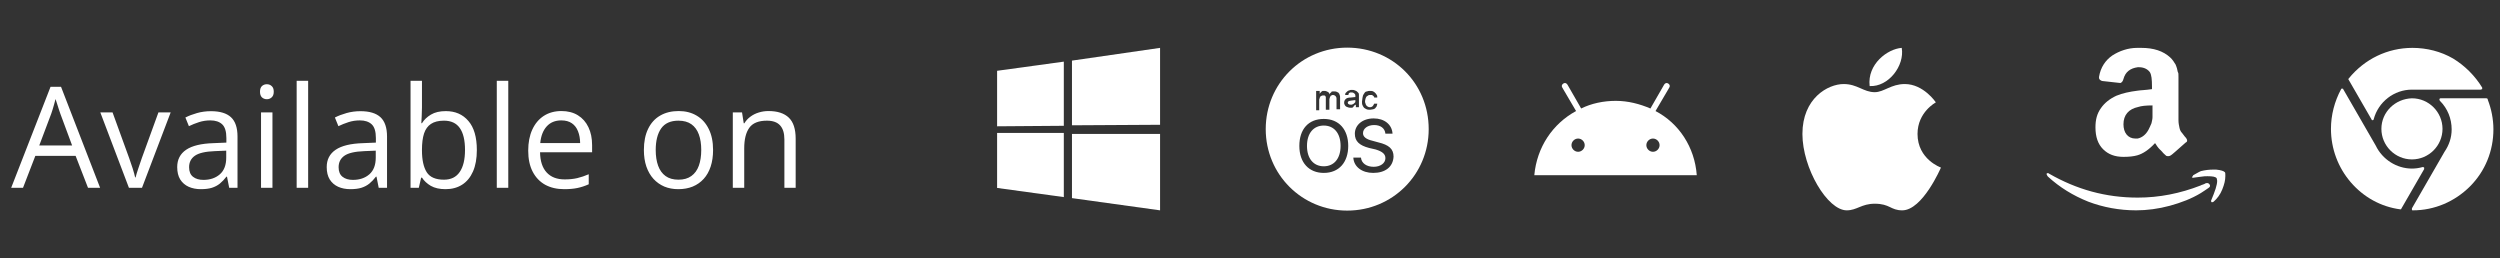
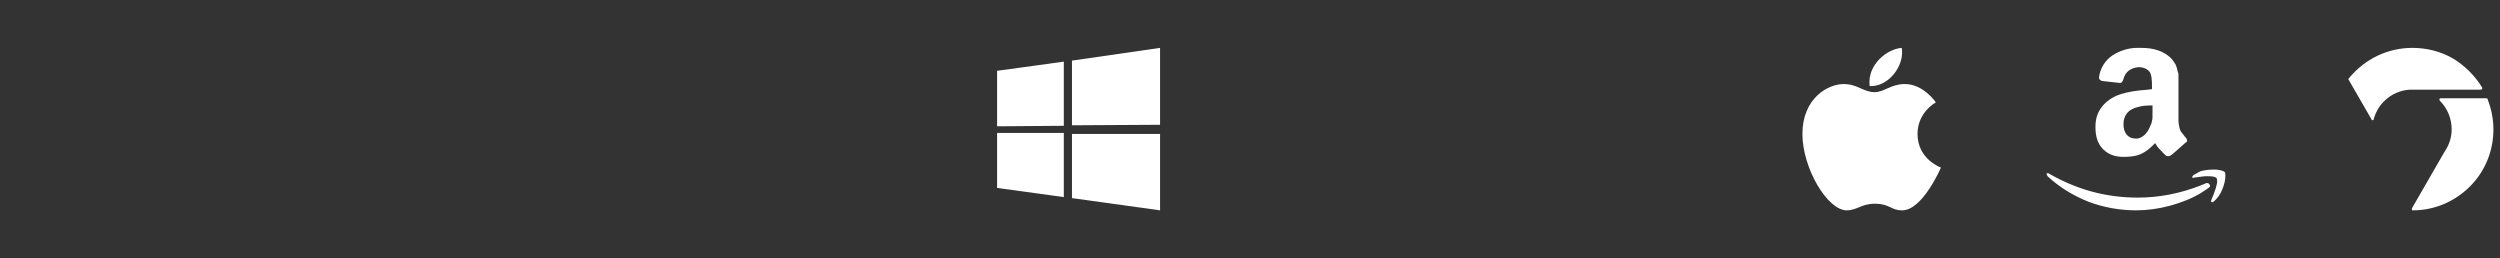
<svg xmlns="http://www.w3.org/2000/svg" width="213" height="22" viewBox="0 0 213 22" fill="none">
  <rect x="0" y="0" width="213" height="22" fill="#333333" stroke="none" />
-   <path d="M7.498 16L6.443 13.281H3.01L1.961 16H0.953L4.305 7.398H5.201L8.529 16H7.498ZM6.145 12.396L5.143 9.695C5.119 9.625 5.08 9.51 5.025 9.35C4.975 9.189 4.922 9.023 4.867 8.852C4.812 8.68 4.768 8.541 4.732 8.436C4.693 8.596 4.65 8.756 4.604 8.916C4.561 9.072 4.518 9.219 4.475 9.355C4.432 9.488 4.395 9.602 4.363 9.695L3.344 12.396H6.145ZM10.984 16L8.547 9.578H9.59L11.002 13.463C11.1 13.729 11.199 14.021 11.301 14.342C11.402 14.662 11.473 14.92 11.512 15.115H11.553C11.6 14.92 11.678 14.662 11.787 14.342C11.896 14.018 11.996 13.725 12.086 13.463L13.498 9.578H14.541L12.098 16H10.984ZM17.975 9.473C18.74 9.473 19.309 9.645 19.68 9.988C20.051 10.332 20.236 10.881 20.236 11.635V16H19.527L19.34 15.051H19.293C19.113 15.285 18.926 15.482 18.73 15.643C18.535 15.799 18.309 15.918 18.051 16C17.797 16.078 17.484 16.117 17.113 16.117C16.723 16.117 16.375 16.049 16.07 15.912C15.77 15.775 15.531 15.568 15.355 15.291C15.184 15.014 15.098 14.662 15.098 14.236C15.098 13.596 15.352 13.104 15.859 12.76C16.367 12.416 17.141 12.229 18.18 12.197L19.287 12.15V11.758C19.287 11.203 19.168 10.815 18.93 10.592C18.691 10.369 18.355 10.258 17.922 10.258C17.586 10.258 17.266 10.307 16.961 10.404C16.656 10.502 16.367 10.617 16.094 10.75L15.795 10.012C16.084 9.863 16.416 9.736 16.791 9.631C17.166 9.525 17.561 9.473 17.975 9.473ZM19.275 12.836L18.297 12.877C17.496 12.908 16.932 13.039 16.604 13.27C16.275 13.5 16.111 13.826 16.111 14.248C16.111 14.615 16.223 14.887 16.445 15.062C16.668 15.238 16.963 15.326 17.33 15.326C17.9 15.326 18.367 15.168 18.73 14.852C19.094 14.535 19.275 14.06 19.275 13.428V12.836ZM23.213 9.578V16H22.24V9.578H23.213ZM22.738 7.176C22.898 7.176 23.035 7.229 23.148 7.334C23.266 7.436 23.324 7.596 23.324 7.814C23.324 8.029 23.266 8.189 23.148 8.295C23.035 8.4 22.898 8.453 22.738 8.453C22.57 8.453 22.43 8.4 22.316 8.295C22.207 8.189 22.152 8.029 22.152 7.814C22.152 7.596 22.207 7.436 22.316 7.334C22.43 7.229 22.57 7.176 22.738 7.176ZM26.254 16H25.275V6.883H26.254V16ZM30.713 9.473C31.479 9.473 32.047 9.645 32.418 9.988C32.789 10.332 32.975 10.881 32.975 11.635V16H32.266L32.078 15.051H32.031C31.852 15.285 31.664 15.482 31.469 15.643C31.273 15.799 31.047 15.918 30.789 16C30.535 16.078 30.223 16.117 29.852 16.117C29.461 16.117 29.113 16.049 28.809 15.912C28.508 15.775 28.27 15.568 28.094 15.291C27.922 15.014 27.836 14.662 27.836 14.236C27.836 13.596 28.09 13.104 28.598 12.76C29.105 12.416 29.879 12.229 30.918 12.197L32.025 12.15V11.758C32.025 11.203 31.906 10.815 31.668 10.592C31.43 10.369 31.094 10.258 30.66 10.258C30.324 10.258 30.004 10.307 29.699 10.404C29.395 10.502 29.105 10.617 28.832 10.75L28.533 10.012C28.822 9.863 29.154 9.736 29.529 9.631C29.904 9.525 30.299 9.473 30.713 9.473ZM32.014 12.836L31.035 12.877C30.234 12.908 29.67 13.039 29.342 13.27C29.014 13.5 28.85 13.826 28.85 14.248C28.85 14.615 28.961 14.887 29.184 15.062C29.406 15.238 29.701 15.326 30.068 15.326C30.639 15.326 31.105 15.168 31.469 14.852C31.832 14.535 32.014 14.06 32.014 13.428V12.836ZM35.951 6.883V9.162C35.951 9.424 35.943 9.678 35.928 9.924C35.916 10.17 35.906 10.361 35.898 10.498H35.951C36.127 10.209 36.381 9.965 36.713 9.766C37.045 9.566 37.469 9.467 37.984 9.467C38.789 9.467 39.43 9.746 39.906 10.305C40.387 10.859 40.627 11.685 40.627 12.783C40.627 13.506 40.518 14.115 40.299 14.611C40.08 15.107 39.772 15.482 39.373 15.736C38.975 15.99 38.504 16.117 37.961 16.117C37.453 16.117 37.035 16.023 36.707 15.836C36.383 15.645 36.133 15.412 35.957 15.139H35.881L35.682 16H34.978V6.883H35.951ZM37.826 10.281C37.361 10.281 36.992 10.373 36.719 10.557C36.445 10.736 36.248 11.01 36.127 11.377C36.01 11.74 35.951 12.201 35.951 12.76V12.812C35.951 13.621 36.086 14.24 36.355 14.67C36.625 15.096 37.115 15.309 37.826 15.309C38.424 15.309 38.871 15.09 39.168 14.652C39.469 14.215 39.619 13.59 39.619 12.777C39.619 11.949 39.471 11.326 39.174 10.908C38.881 10.49 38.432 10.281 37.826 10.281ZM43.305 16H42.326V6.883H43.305V16ZM47.834 9.461C48.381 9.461 48.85 9.582 49.24 9.824C49.631 10.066 49.93 10.406 50.137 10.844C50.344 11.277 50.447 11.785 50.447 12.367V12.971H46.012C46.023 13.725 46.211 14.299 46.574 14.693C46.938 15.088 47.449 15.285 48.109 15.285C48.516 15.285 48.875 15.248 49.188 15.174C49.5 15.1 49.824 14.99 50.16 14.846V15.701C49.836 15.846 49.514 15.951 49.193 16.018C48.877 16.084 48.502 16.117 48.068 16.117C47.451 16.117 46.912 15.992 46.451 15.742C45.994 15.488 45.639 15.117 45.385 14.629C45.131 14.141 45.004 13.543 45.004 12.836C45.004 12.145 45.119 11.547 45.35 11.043C45.584 10.535 45.912 10.145 46.334 9.871C46.76 9.598 47.26 9.461 47.834 9.461ZM47.822 10.258C47.303 10.258 46.889 10.428 46.58 10.768C46.272 11.107 46.088 11.582 46.029 12.191H49.428C49.424 11.809 49.363 11.473 49.246 11.184C49.133 10.891 48.959 10.664 48.725 10.504C48.49 10.34 48.19 10.258 47.822 10.258ZM60.754 12.777C60.754 13.305 60.685 13.775 60.549 14.19C60.412 14.604 60.215 14.953 59.957 15.238C59.699 15.523 59.387 15.742 59.02 15.895C58.656 16.043 58.244 16.117 57.783 16.117C57.353 16.117 56.959 16.043 56.6 15.895C56.244 15.742 55.935 15.523 55.674 15.238C55.416 14.953 55.215 14.604 55.07 14.19C54.93 13.775 54.859 13.305 54.859 12.777C54.859 12.074 54.978 11.477 55.217 10.984C55.455 10.488 55.795 10.111 56.236 9.854C56.682 9.592 57.211 9.461 57.824 9.461C58.41 9.461 58.922 9.592 59.359 9.854C59.801 10.115 60.143 10.494 60.385 10.99C60.631 11.482 60.754 12.078 60.754 12.777ZM55.867 12.777C55.867 13.293 55.935 13.74 56.072 14.119C56.209 14.498 56.42 14.791 56.705 14.998C56.99 15.205 57.357 15.309 57.807 15.309C58.252 15.309 58.617 15.205 58.902 14.998C59.191 14.791 59.404 14.498 59.541 14.119C59.678 13.74 59.746 13.293 59.746 12.777C59.746 12.266 59.678 11.824 59.541 11.453C59.404 11.078 59.193 10.789 58.908 10.586C58.623 10.383 58.254 10.281 57.801 10.281C57.133 10.281 56.643 10.502 56.33 10.943C56.022 11.385 55.867 11.996 55.867 12.777ZM65.477 9.461C66.238 9.461 66.814 9.648 67.205 10.023C67.596 10.395 67.791 10.992 67.791 11.816V16H66.83V11.881C66.83 11.346 66.707 10.945 66.461 10.68C66.219 10.414 65.846 10.281 65.342 10.281C64.631 10.281 64.131 10.482 63.842 10.885C63.553 11.287 63.408 11.871 63.408 12.637V16H62.435V9.578H63.221L63.367 10.504H63.42C63.557 10.277 63.73 10.088 63.941 9.936C64.152 9.779 64.389 9.662 64.65 9.584C64.912 9.502 65.188 9.461 65.477 9.461Z" fill="white" />
  <path d="M84.953 6.032L90.637 5.251V10.718L84.953 10.761V6.032ZM90.637 11.325V16.793L84.953 16.012V11.325H90.637ZM91.332 5.164L98.838 4.079V10.631L91.332 10.675V5.164ZM98.838 11.369V17.921L91.332 16.88V11.412H98.838V11.369Z" fill="white" />
-   <path d="M115.477 8.657V8.527L115.13 8.57C115.043 8.57 114.956 8.614 114.913 8.614C114.869 8.657 114.826 8.701 114.826 8.744C114.826 8.787 114.869 8.874 114.913 8.874C114.956 8.918 115.043 8.918 115.13 8.918C115.173 8.918 115.216 8.918 115.26 8.874C115.303 8.874 115.347 8.831 115.39 8.787C115.433 8.744 115.433 8.744 115.477 8.701C115.477 8.744 115.477 8.701 115.477 8.657ZM114.783 4.058C110.921 4.058 107.84 7.138 107.84 11C107.84 14.862 110.921 17.943 114.783 17.943C118.644 17.943 121.725 14.862 121.725 11C121.725 7.095 118.644 4.058 114.783 4.058ZM116.128 8.136C116.171 8.05 116.214 7.963 116.258 7.919C116.301 7.833 116.388 7.789 116.475 7.789C116.562 7.746 116.648 7.746 116.735 7.746C116.822 7.746 116.909 7.746 116.996 7.789C117.082 7.833 117.126 7.876 117.169 7.919C117.212 7.963 117.256 8.006 117.299 8.093C117.343 8.136 117.343 8.223 117.343 8.31H117.082C117.082 8.267 117.082 8.223 117.039 8.223C117.039 8.18 116.996 8.18 116.952 8.136C116.909 8.093 116.909 8.093 116.865 8.093C116.822 8.093 116.779 8.093 116.735 8.093C116.692 8.093 116.605 8.093 116.562 8.136C116.518 8.18 116.475 8.18 116.431 8.223C116.388 8.267 116.388 8.31 116.345 8.397C116.345 8.44 116.301 8.527 116.301 8.614C116.301 8.701 116.301 8.744 116.345 8.831C116.345 8.874 116.388 8.961 116.431 9.004C116.475 9.048 116.518 9.091 116.562 9.091C116.605 9.134 116.648 9.134 116.735 9.134C116.822 9.134 116.909 9.091 116.952 9.048C116.996 9.004 117.039 8.918 117.082 8.831H117.343C117.343 8.918 117.299 8.961 117.299 9.048C117.256 9.091 117.212 9.178 117.169 9.221C117.126 9.265 117.039 9.308 116.996 9.308C116.952 9.308 116.822 9.351 116.735 9.351C116.648 9.351 116.518 9.351 116.431 9.308C116.345 9.265 116.258 9.221 116.214 9.178C116.171 9.134 116.128 9.048 116.084 8.961C116.041 8.874 116.041 8.744 116.041 8.657C116.084 8.353 116.084 8.267 116.128 8.136ZM112.179 7.746H112.439V8.006C112.439 7.963 112.483 7.919 112.526 7.876C112.57 7.833 112.57 7.833 112.613 7.789C112.656 7.746 112.7 7.746 112.743 7.746C112.787 7.746 112.83 7.746 112.873 7.746C112.96 7.746 113.047 7.789 113.134 7.833C113.22 7.876 113.264 7.963 113.264 8.05C113.264 8.006 113.307 7.963 113.351 7.919C113.394 7.876 113.437 7.876 113.437 7.833C113.437 7.789 113.524 7.789 113.568 7.789C113.611 7.789 113.654 7.789 113.698 7.789C113.785 7.789 113.828 7.789 113.915 7.833C113.958 7.876 114.045 7.876 114.045 7.919C114.088 7.963 114.132 8.006 114.132 8.093C114.175 8.136 114.175 8.223 114.175 8.31V9.308H113.871V8.397C113.871 8.31 113.828 8.223 113.785 8.18C113.741 8.136 113.654 8.093 113.568 8.093C113.524 8.093 113.481 8.093 113.437 8.136C113.394 8.136 113.351 8.18 113.351 8.223C113.307 8.267 113.307 8.267 113.307 8.31C113.307 8.353 113.264 8.397 113.264 8.44V9.351H112.96V8.397C112.96 8.353 112.96 8.31 112.96 8.267C112.96 8.223 112.917 8.223 112.917 8.18C112.873 8.136 112.873 8.136 112.83 8.136C112.787 8.136 112.743 8.136 112.7 8.136C112.656 8.136 112.613 8.136 112.57 8.18C112.526 8.18 112.483 8.223 112.483 8.267C112.439 8.31 112.439 8.31 112.439 8.353C112.439 8.397 112.396 8.44 112.396 8.484V9.395H112.136V7.746H112.179ZM112.787 14.732C111.528 14.732 110.704 13.864 110.704 12.432C110.704 11 111.485 10.133 112.787 10.133C114.088 10.133 114.869 11.044 114.869 12.432C114.869 13.821 114.088 14.732 112.787 14.732ZM115.173 9.178C115.13 9.178 115.086 9.178 115.043 9.178C114.956 9.178 114.913 9.178 114.826 9.134C114.783 9.134 114.696 9.091 114.652 9.048C114.609 9.004 114.566 8.961 114.566 8.918C114.522 8.874 114.522 8.787 114.522 8.744C114.522 8.614 114.566 8.527 114.652 8.44C114.739 8.353 114.869 8.31 115.086 8.31L115.477 8.267V8.136C115.477 8.05 115.433 8.006 115.39 7.963C115.347 7.919 115.26 7.876 115.173 7.876C115.13 7.876 115.086 7.876 115.043 7.876C114.999 7.876 114.999 7.919 114.956 7.919C114.913 7.919 114.913 7.963 114.913 8.006C114.913 8.05 114.869 8.05 114.869 8.093H114.609C114.609 8.05 114.609 7.963 114.652 7.919C114.696 7.876 114.739 7.833 114.783 7.789C114.826 7.746 114.913 7.703 114.956 7.703C115.043 7.659 115.086 7.659 115.173 7.659C115.26 7.659 115.347 7.659 115.433 7.703C115.52 7.746 115.564 7.746 115.607 7.789C115.65 7.833 115.694 7.876 115.737 7.919C115.781 7.963 115.781 8.05 115.781 8.136V9.134H115.52V8.874C115.52 8.918 115.477 8.961 115.433 8.961C115.39 9.004 115.347 9.004 115.347 9.048C115.26 9.178 115.216 9.178 115.173 9.178ZM116.996 14.732C116.041 14.732 115.347 14.211 115.303 13.43H115.954C115.998 13.908 116.431 14.211 117.039 14.211C117.603 14.211 118.037 13.908 118.037 13.474C118.037 13.127 117.777 12.909 117.212 12.736L116.648 12.606C115.824 12.389 115.433 12.042 115.433 11.391C115.433 10.653 116.084 10.089 117.039 10.089C117.95 10.089 118.601 10.61 118.644 11.391H118.037C117.994 10.914 117.603 10.653 117.082 10.653C116.518 10.653 116.128 10.957 116.128 11.347C116.128 11.651 116.388 11.868 116.952 11.998L117.429 12.129C118.341 12.345 118.731 12.693 118.731 13.344C118.688 14.211 118.037 14.732 116.996 14.732ZM112.787 10.697C111.919 10.697 111.355 11.347 111.355 12.432C111.355 13.517 111.919 14.168 112.787 14.168C113.654 14.168 114.218 13.517 114.218 12.432C114.218 11.347 113.654 10.697 112.787 10.697Z" fill="white" />
-   <path d="M140.833 12.932C140.529 12.932 140.269 12.672 140.269 12.368C140.269 12.064 140.529 11.804 140.833 11.804C141.137 11.804 141.397 12.064 141.397 12.368C141.397 12.672 141.137 12.932 140.833 12.932ZM134.454 12.932C134.151 12.932 133.89 12.672 133.89 12.368C133.89 12.064 134.151 11.804 134.454 11.804C134.758 11.804 135.018 12.064 135.018 12.368C135.018 12.672 134.758 12.932 134.454 12.932ZM141.05 9.461L142.221 7.465C142.308 7.334 142.265 7.204 142.135 7.117C142.005 7.031 141.874 7.074 141.788 7.204L140.616 9.244C139.705 8.853 138.707 8.593 137.665 8.593C136.624 8.593 135.583 8.81 134.715 9.244L133.543 7.204C133.456 7.074 133.326 7.031 133.196 7.117C133.066 7.204 133.022 7.334 133.109 7.465L134.281 9.461C132.285 10.545 130.94 12.541 130.723 14.928H144.565C144.391 12.541 143.046 10.502 141.05 9.461Z" fill="white" />
  <path d="M162.288 7.16C163.894 7.16 164.935 8.722 164.935 8.722C164.935 8.722 163.373 9.546 163.373 11.412C163.373 13.582 165.369 14.276 165.369 14.276C165.369 14.276 163.807 17.921 162.071 17.921C161.073 17.921 161.03 17.357 159.728 17.357C158.6 17.357 158.209 17.921 157.341 17.921C155.693 17.921 153.566 14.32 153.566 11.412C153.566 8.375 155.736 7.16 157.081 7.16C158.253 7.16 158.773 7.854 159.728 7.854C160.509 7.854 161.117 7.16 162.288 7.16ZM162.028 4.079C162.288 5.598 160.9 7.42 159.294 7.333C159.077 5.468 160.813 4.166 162.028 4.079Z" fill="white" />
  <path d="M174.367 14.797C174.411 14.754 174.497 14.71 174.584 14.797C176.927 16.142 179.401 16.836 182.134 16.836C183.957 16.836 185.736 16.489 187.515 15.795C187.558 15.752 187.645 15.752 187.732 15.708C187.819 15.665 187.862 15.665 187.905 15.621C188.036 15.578 188.166 15.578 188.253 15.708C188.339 15.838 188.296 15.925 188.166 16.012C187.992 16.142 187.775 16.272 187.515 16.446C186.734 16.923 185.823 17.27 184.868 17.531C183.913 17.791 182.915 17.921 182.004 17.921C180.572 17.921 179.184 17.661 177.925 17.183C176.624 16.663 175.495 15.969 174.497 15.057C174.454 15.014 174.411 14.97 174.411 14.927C174.367 14.884 174.367 14.84 174.367 14.797ZM178.533 10.848C178.533 10.197 178.663 9.677 179.01 9.199C179.314 8.765 179.748 8.418 180.312 8.158C180.833 7.941 181.44 7.811 182.134 7.724C182.395 7.681 182.785 7.681 183.349 7.594V7.377C183.349 6.769 183.306 6.379 183.176 6.162C183.002 5.902 182.655 5.728 182.265 5.728H182.134C181.831 5.771 181.57 5.858 181.353 6.032C181.136 6.205 181.006 6.422 180.919 6.726C180.876 6.9 180.789 7.03 180.659 7.073L179.097 6.9C178.967 6.856 178.837 6.769 178.837 6.639C178.837 6.596 178.837 6.596 178.837 6.552C178.967 5.728 179.401 5.121 179.965 4.73C180.572 4.339 181.31 4.079 182.091 4.079H182.438C183.479 4.079 184.304 4.339 184.911 4.904C184.998 4.99 185.085 5.077 185.172 5.207C185.259 5.337 185.302 5.424 185.345 5.468C185.389 5.554 185.432 5.685 185.475 5.815C185.519 5.945 185.519 6.075 185.562 6.162C185.606 6.205 185.606 6.335 185.606 6.552C185.606 6.769 185.606 6.856 185.606 6.9V10.241C185.606 10.501 185.649 10.675 185.692 10.892C185.736 11.109 185.823 11.239 185.909 11.325C185.996 11.412 186.083 11.586 186.257 11.759C186.3 11.846 186.343 11.89 186.343 11.976C186.343 12.063 186.3 12.107 186.213 12.15C185.476 12.801 185.042 13.191 184.955 13.235C184.825 13.322 184.694 13.322 184.564 13.278C184.434 13.148 184.304 13.061 184.217 12.931C184.13 12.844 184.044 12.758 184 12.714C183.957 12.671 183.87 12.584 183.783 12.454C183.696 12.323 183.653 12.237 183.61 12.193C183.089 12.758 182.568 13.105 182.091 13.235C181.787 13.322 181.397 13.365 180.919 13.365C180.182 13.365 179.618 13.148 179.184 12.714C178.75 12.28 178.533 11.673 178.533 10.848ZM180.919 10.588C180.919 10.935 181.006 11.239 181.18 11.456C181.353 11.673 181.614 11.803 181.917 11.803C181.961 11.803 181.961 11.803 182.048 11.803C182.091 11.803 182.134 11.803 182.134 11.803C182.525 11.716 182.829 11.456 183.046 11.065C183.132 10.892 183.219 10.718 183.306 10.501C183.349 10.284 183.393 10.154 183.393 9.98C183.393 9.85 183.393 9.633 183.393 9.33V8.982C182.829 8.982 182.438 9.026 182.178 9.113C181.353 9.286 180.919 9.807 180.919 10.588ZM186.777 15.057C186.821 15.014 186.821 15.014 186.864 14.927C187.124 14.797 187.298 14.667 187.515 14.58C187.862 14.493 188.209 14.45 188.556 14.45C188.643 14.45 188.73 14.45 188.817 14.45C189.251 14.493 189.468 14.58 189.554 14.667C189.598 14.71 189.598 14.797 189.598 14.927V15.014C189.598 15.361 189.511 15.708 189.337 16.142C189.164 16.576 188.903 16.923 188.6 17.183C188.556 17.227 188.513 17.227 188.47 17.227C188.426 17.227 188.426 17.227 188.426 17.227C188.383 17.183 188.383 17.14 188.383 17.097C188.73 16.272 188.903 15.752 188.903 15.404C188.903 15.318 188.86 15.231 188.86 15.187C188.773 15.057 188.513 15.014 188.079 15.014C187.949 15.014 187.732 15.014 187.515 15.057C187.255 15.101 187.081 15.101 186.864 15.144C186.821 15.144 186.777 15.144 186.734 15.101C186.777 15.101 186.777 15.101 186.777 15.057C186.777 15.101 186.777 15.101 186.777 15.057Z" fill="white" />
-   <path d="M202.895 10.979C202.895 12.41 204.066 13.582 205.498 13.582C206.93 13.582 208.102 12.41 208.102 10.979C208.102 9.547 206.93 8.375 205.498 8.375C204.066 8.418 202.895 9.547 202.895 10.979Z" fill="white" />
  <path d="M211.483 7.594C211.483 7.55 211.483 7.507 211.483 7.464C210.876 6.466 210.008 5.598 209.01 4.99C207.968 4.383 206.754 4.079 205.539 4.079C203.412 4.079 201.46 5.034 200.115 6.683C200.071 6.726 200.071 6.769 200.115 6.813L202.067 10.197C202.067 10.241 202.111 10.241 202.154 10.241C202.197 10.241 202.241 10.197 202.241 10.154C202.631 8.679 203.976 7.637 205.495 7.637C205.582 7.637 205.669 7.637 205.799 7.637H211.353C211.396 7.637 211.44 7.594 211.483 7.594Z" fill="white" />
-   <path d="M206.538 14.277C206.495 14.233 206.452 14.233 206.408 14.233C206.104 14.32 205.801 14.363 205.497 14.363C204.195 14.363 202.98 13.582 202.416 12.411L199.639 7.594C199.639 7.551 199.596 7.551 199.552 7.551C199.509 7.551 199.465 7.551 199.465 7.594C198.901 8.636 198.598 9.807 198.598 10.979C198.598 12.671 199.205 14.277 200.29 15.535C201.375 16.793 202.85 17.618 204.499 17.835C204.542 17.835 204.586 17.835 204.586 17.791L206.538 14.407C206.538 14.363 206.538 14.32 206.538 14.277Z" fill="white" />
  <path d="M211.831 8.375H207.926C207.883 8.375 207.839 8.418 207.839 8.462C207.839 8.505 207.839 8.549 207.883 8.592C208.534 9.243 208.881 10.111 208.881 11.022C208.881 11.716 208.664 12.367 208.273 12.931L205.496 17.748C205.496 17.791 205.496 17.834 205.496 17.878C205.496 17.921 205.539 17.921 205.583 17.921C207.405 17.921 209.141 17.183 210.443 15.882C211.745 14.58 212.439 12.844 212.439 11.022C212.439 10.154 212.265 9.286 211.961 8.505C211.961 8.418 211.918 8.375 211.831 8.375Z" fill="white" />
</svg>